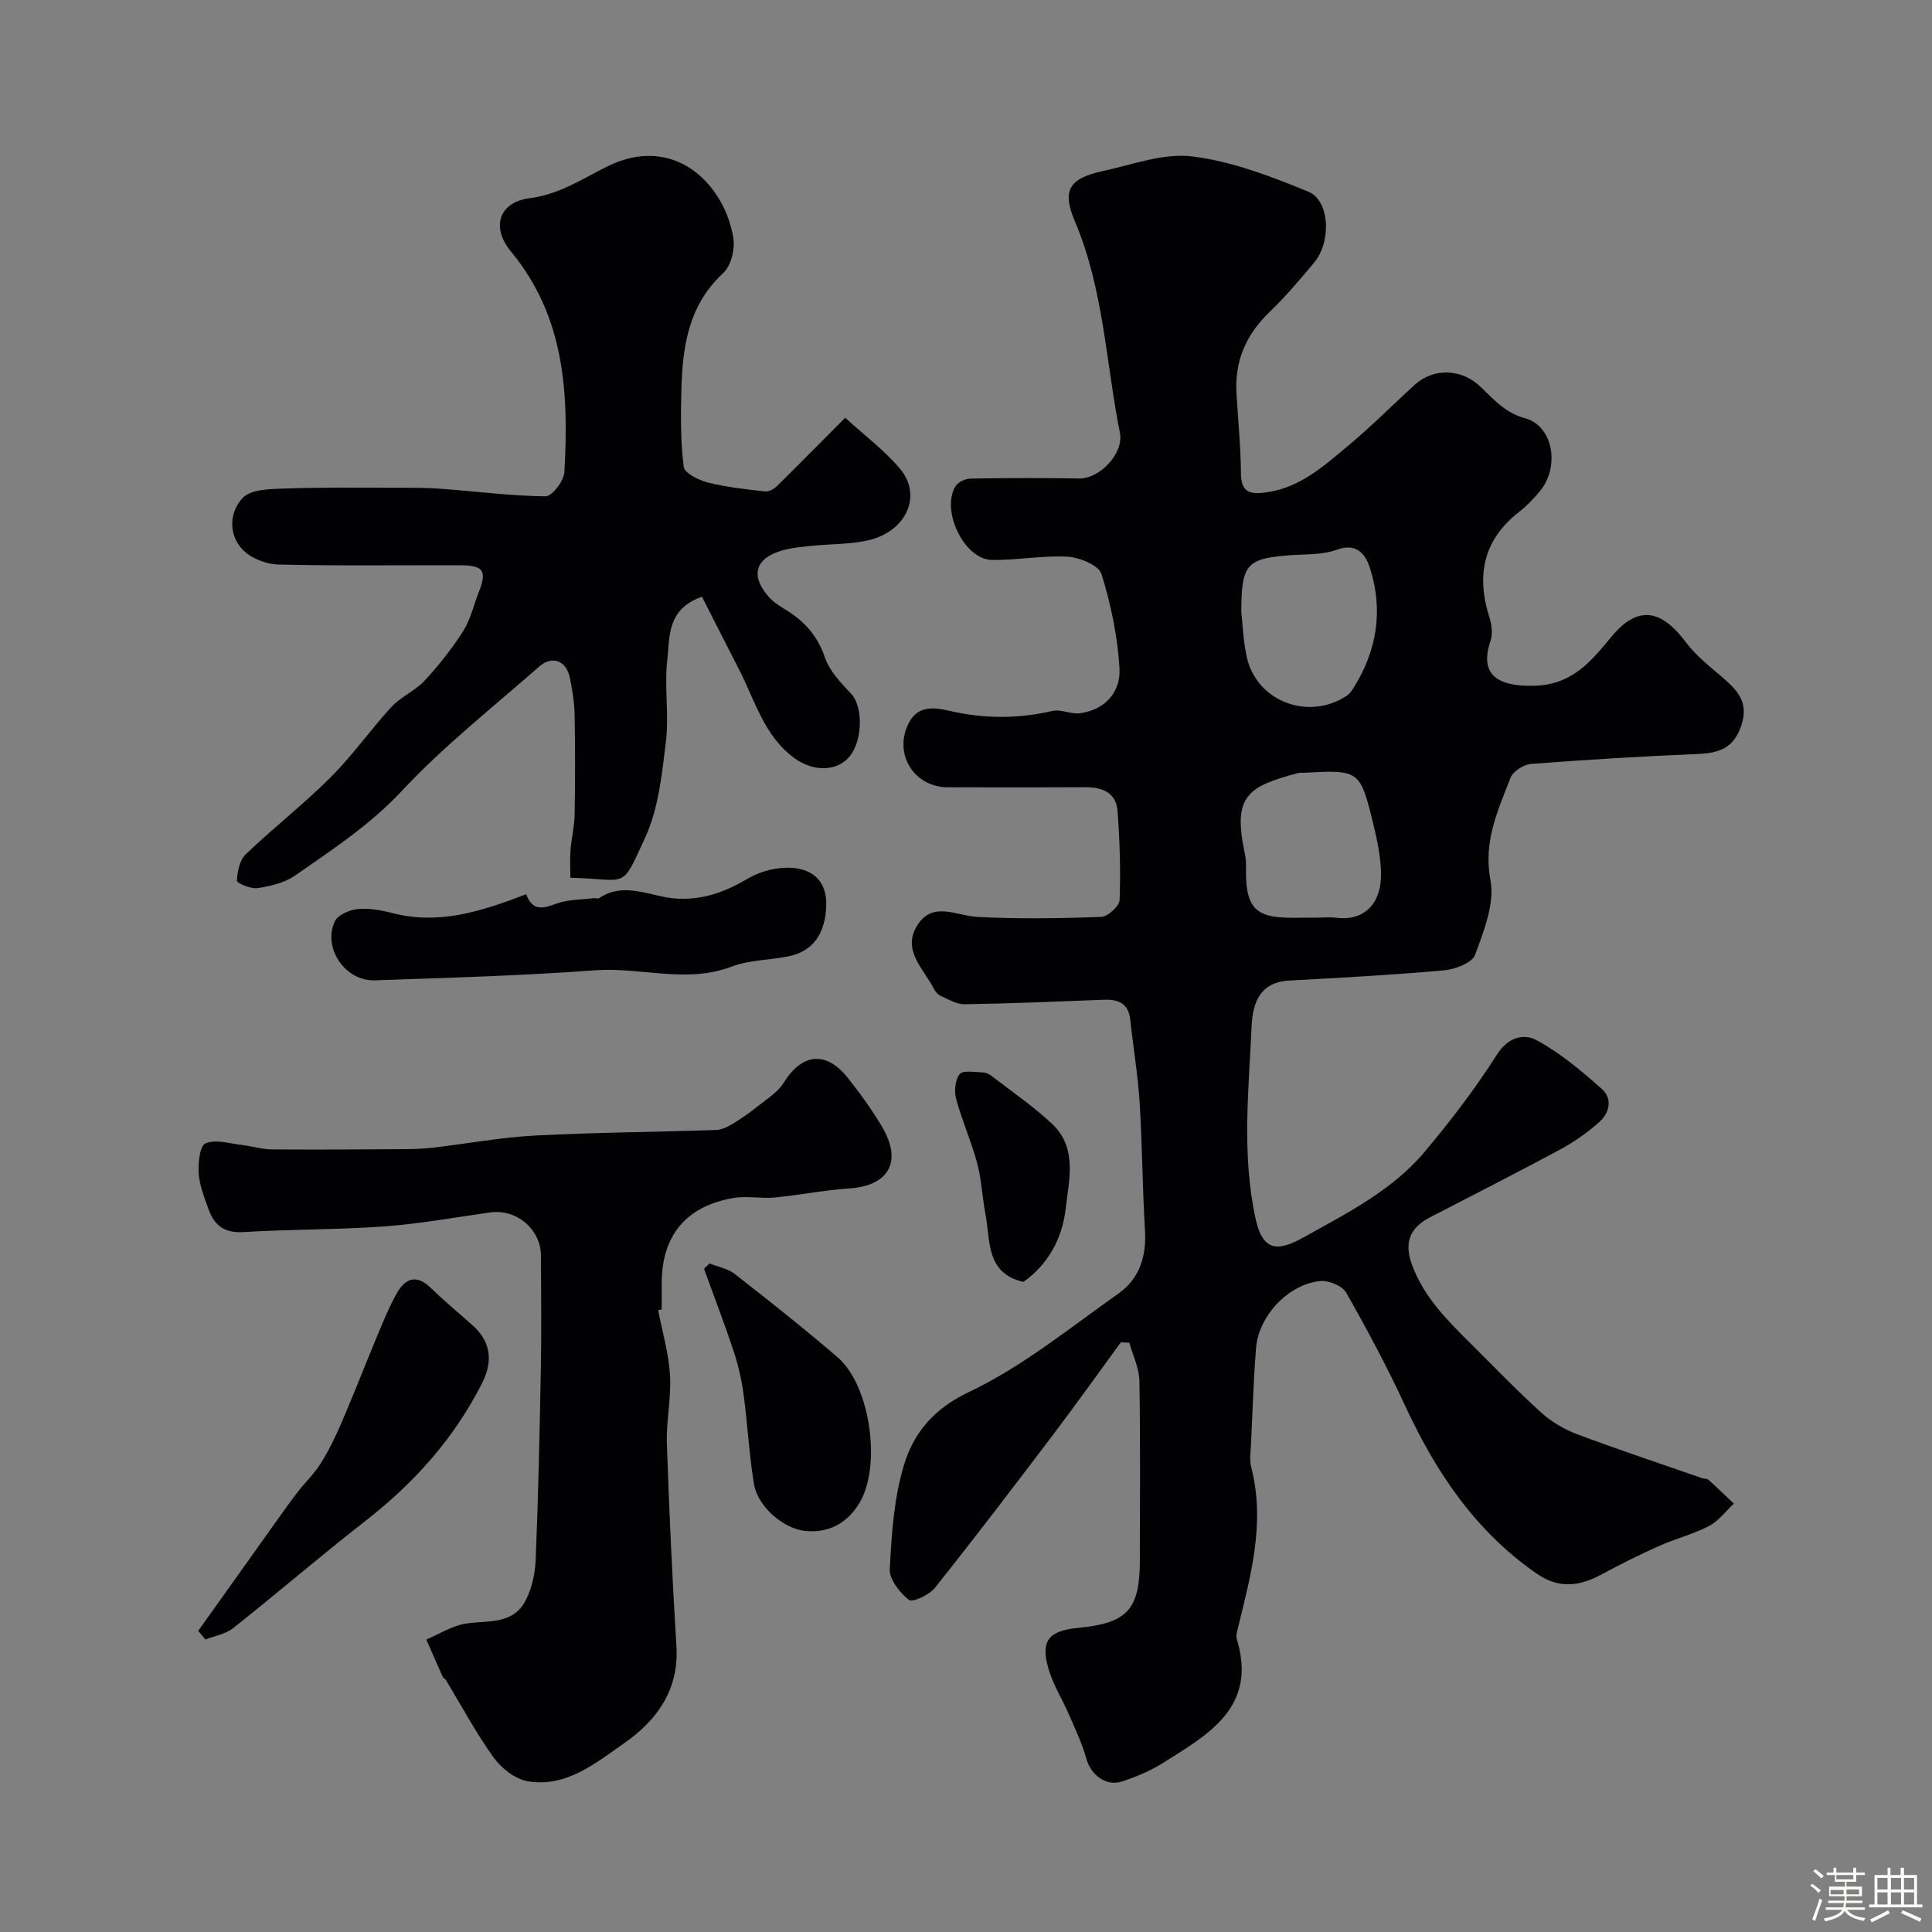
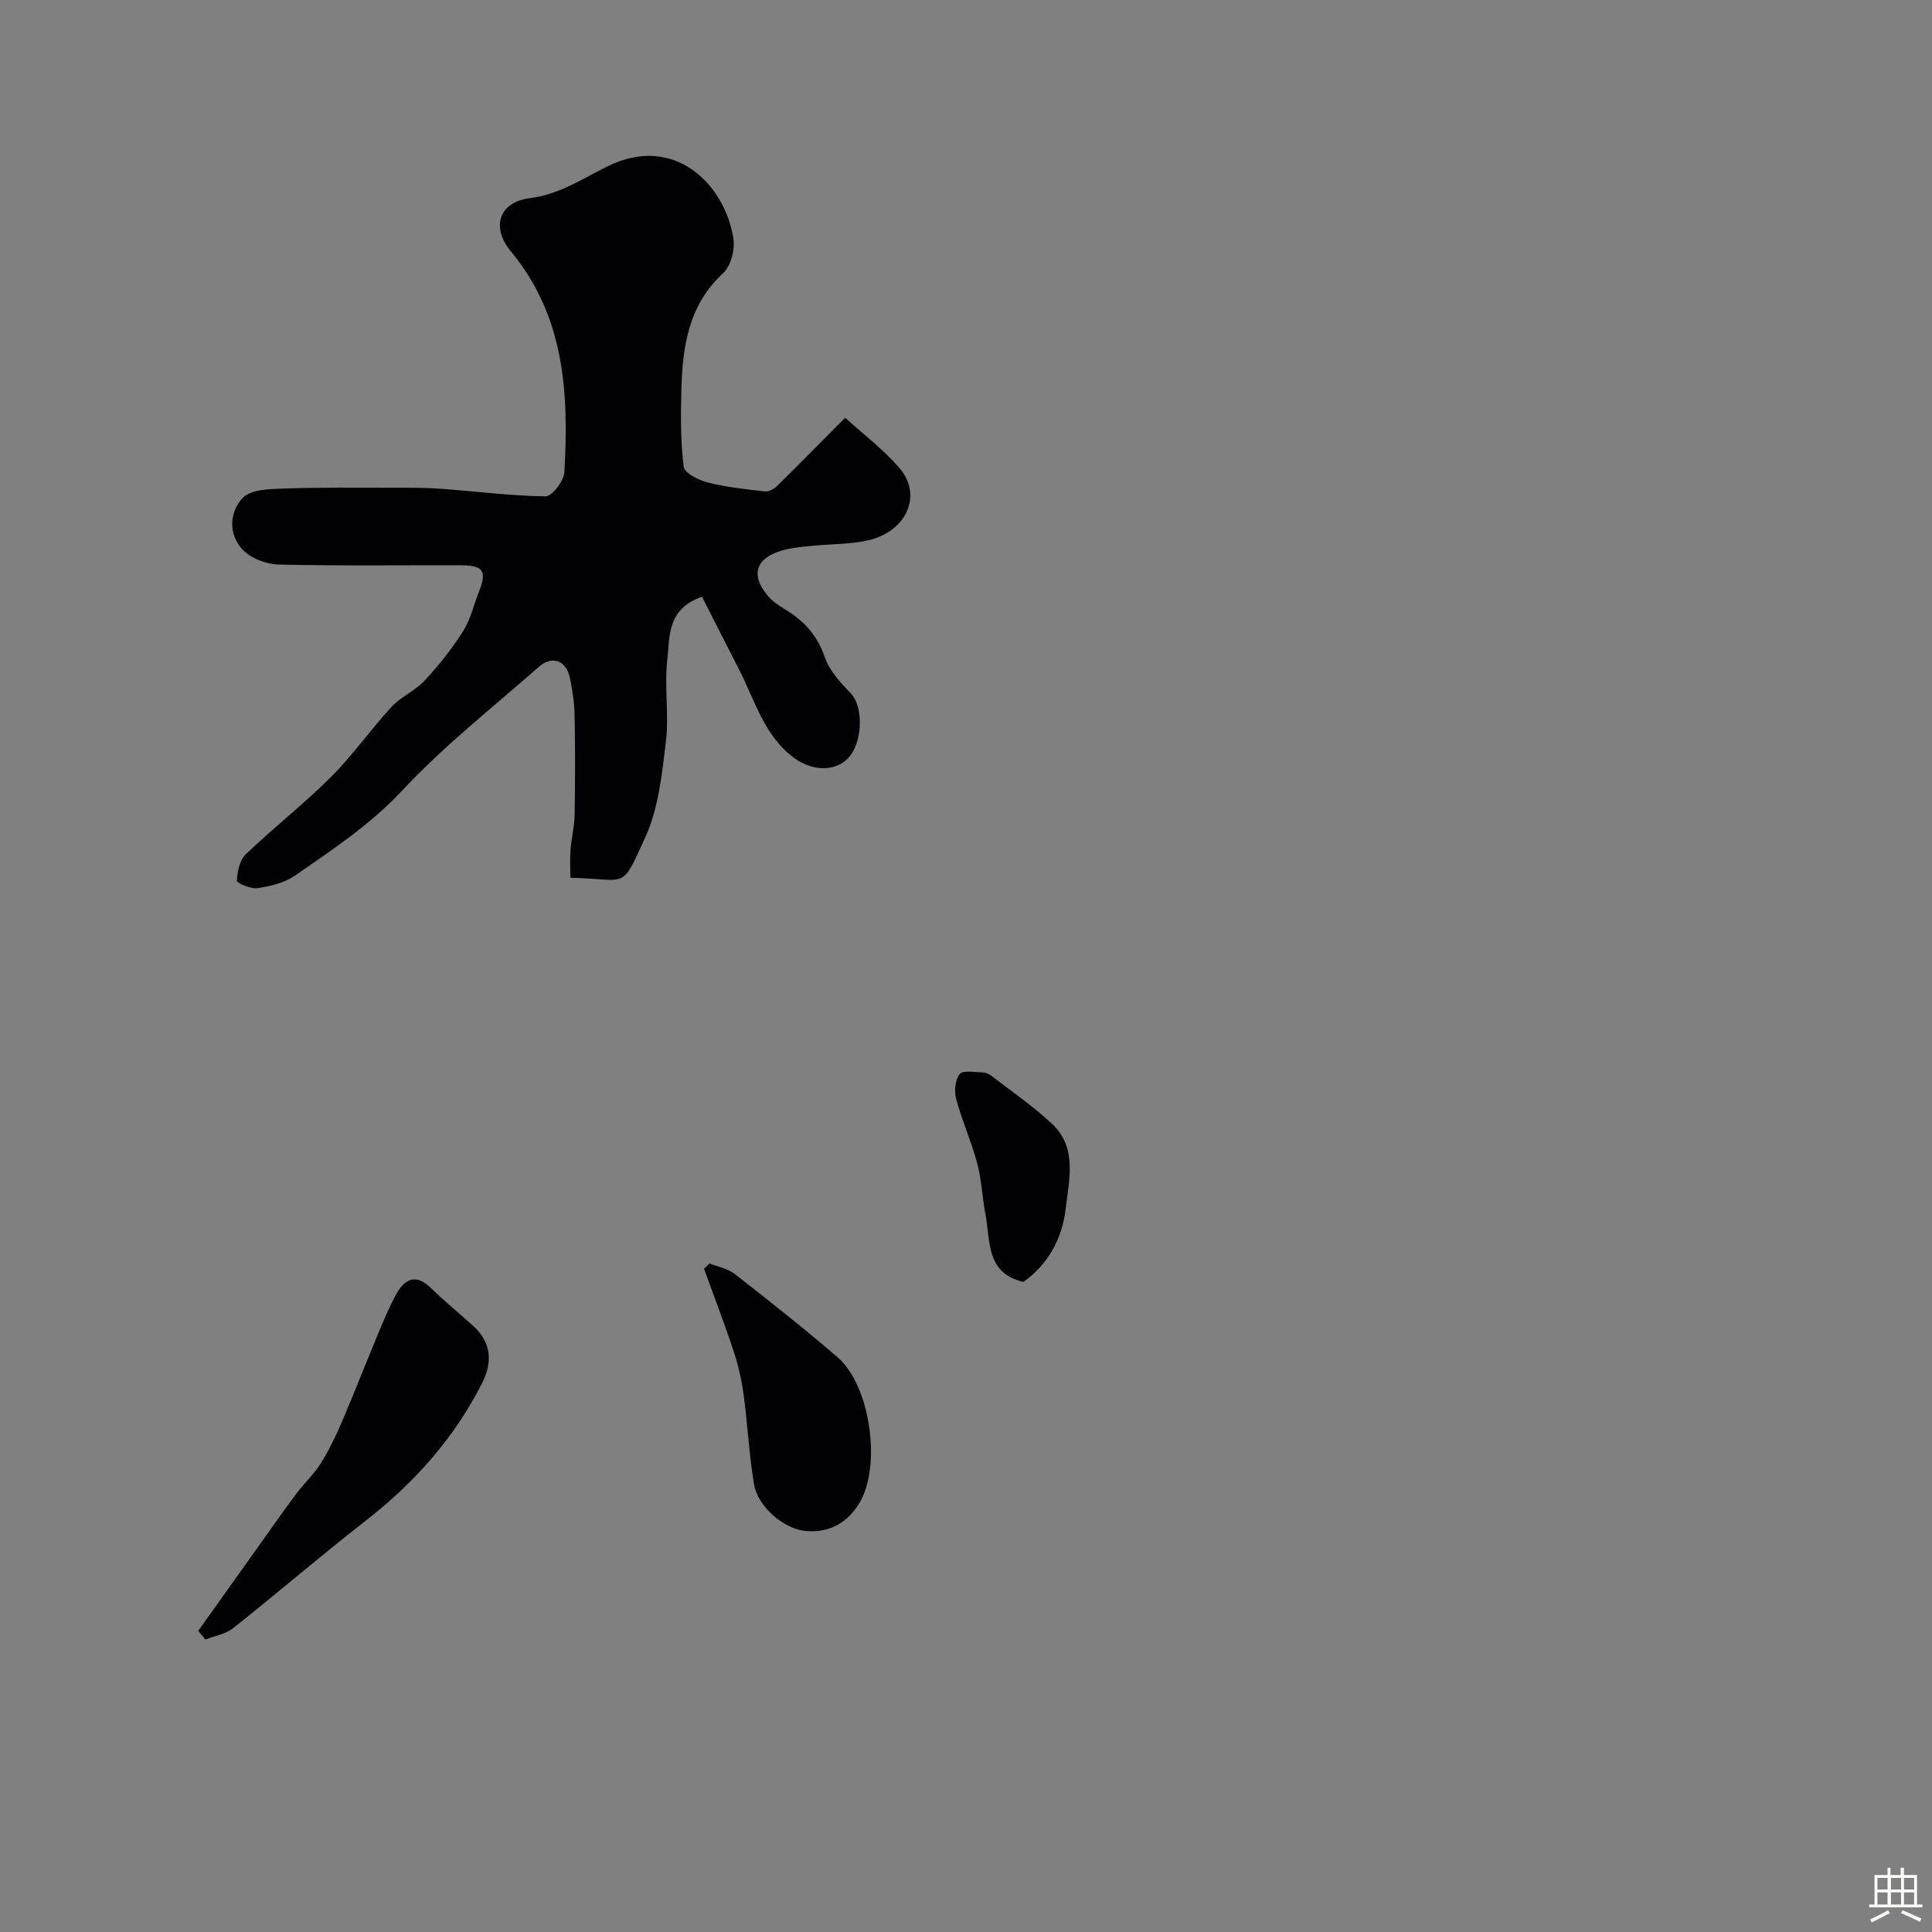
<svg xmlns="http://www.w3.org/2000/svg" enable-background="new 0 0 400 400" viewBox="0 0 400 400">
  <rect x="0" y="0" width="400" height="400" fill="#808080" stroke="none" />
-   <path d="m374.8 390.4.4-.4c.7.5 1.3 1 1.8 1.4l-.5.5c-.5-.6-1.1-1.1-1.7-1.5zm1 7.3-.6-.3c.5-1.4 1.1-2.8 1.5-4.3.2.1.4.2.6.3-.5 1.3-1 2.8-1.5 4.3zm-.4-10.3.5-.4c.4.3 1 .8 1.7 1.4l-.5.5c-.5-.5-1.1-1-1.7-1.5zm2.5.3h1.7v-1h.6v1h3.5v-1h.6v1h1.8v.5h-1.8v1.4h-2v1h3.2v2h-3.2v.9h3.3v.5h-3.4c0 .3-.1.6-.1.9h4v.5h-3.7c.7.9 1.9 1.5 3.8 1.7-.1.2-.2.4-.3.6-2.1-.4-3.5-1.1-4-2.1-.4 1-1.8 1.7-4 2.2-.1-.2-.2-.4-.3-.6 2.1-.4 3.4-1 3.8-1.8h-3.4v-.5h3.6c.1-.3.1-.6.2-.9h-3.3v-.5h3.4c0-.3 0-.6 0-.9h-3.2v-2h3.3v-1h-2.1v-1.4h-1.7v-.5zm1.1 3.5v1h2.7c0-.3 0-.4 0-.4 0-.1 0-.2 0-.2 0-.1 0-.2 0-.3h-2.7zm1.2-3v.9h3.5v-.9zm4.7 3h-2.6v.6.4h2.6z" fill="#fcfbfa" />
  <path d="m393.6 386.7h.6v1.5h2.7v6.1h1.1v.6h-11v-.6h1.1v-6.1h2.7v-1.5h.6v1.5h2.1v-1.5zm-2.7 8.8.4.6c-1.2.6-2.5 1.3-3.8 1.9-.1-.2-.2-.4-.3-.6 1.2-.6 2.5-1.2 3.7-1.9zm-2.2-6.7v2.4h2.1v-2.4zm0 3v2.5h2.1v-2.5zm2.8-3v2.4h2.1v-2.4zm0 3v2.5h2.1v-2.5zm6 6.1c-1.4-.7-2.7-1.3-3.9-1.8l.3-.6c1.5.6 2.7 1.2 3.9 1.7zm-1.2-9.1h-2.1v2.4h2.1zm-2.1 3v2.5h2.1v-2.5z" fill="#fcfbfa" />
  <g fill="#010103">
-     <path d="m232.05 277.92c-4.69 6.41-9.3 12.89-14.1 19.23-8.04 10.61-16.1 21.2-24.4 31.61-1.16 1.46-4.65 3.07-5.37 2.49-1.89-1.51-4.07-4.25-3.96-6.39.36-7.13.85-14.46 2.85-21.26s6.06-11.84 13.55-15.4c11.06-5.25 20.85-13.26 30.96-20.4 4.32-3.05 5.81-7.68 5.48-13.07-.54-8.82-.56-17.66-1.11-26.48-.36-5.71-1.33-11.37-1.93-17.07-.36-3.46-2.47-4.31-5.51-4.19-9.6.37-19.19.78-28.8.93-1.65.03-3.35-1.03-4.96-1.73-.56-.24-1.08-.85-1.37-1.42-2.13-4.22-6.82-8.11-3.36-13.35 3.21-4.86 8-1.81 12.34-1.58 8.52.44 17.09.31 25.62-.01 1.38-.05 3.77-2.23 3.82-3.49.24-6.13.03-12.29-.42-18.41-.28-3.82-3.13-4.96-6.65-4.94-9.5.05-19 .04-28.49.01-7.18-.02-11.41-7.21-7.98-13.51 1.99-3.66 5.64-2.94 8.45-2.29 7.14 1.64 14.09 1.63 21.19-.01 1.76-.41 3.85.73 5.69.48 5.29-.73 8.47-4.45 8.19-9.32-.38-6.58-1.78-13.21-3.73-19.51-.56-1.8-4.51-3.43-7-3.58-5.22-.3-10.51.76-15.76.66-5.7-.12-10.56-10.32-7.43-15.29.53-.85 2.02-1.52 3.08-1.54 7.5-.13 15-.16 22.49-.02 4.22.08 9.28-5.2 8.44-9.43-2.92-14.65-3.36-29.78-9.34-43.85-2.76-6.49-1.06-8.86 5.68-10.34 6.19-1.35 12.66-3.81 18.67-3.06 8.19 1.02 16.26 4.12 23.99 7.29 4.48 1.84 4.81 10.38 1.2 14.7-2.96 3.54-5.97 7.09-9.29 10.29-4.82 4.64-7.17 10.09-6.78 16.75.34 5.59.88 11.18.93 16.78.04 4.17 2.5 4.11 5.33 3.72 6.99-.98 12-5.57 17.08-9.82 4.69-3.92 9.01-8.28 13.53-12.41 3.92-3.57 9.7-3.4 13.64.37 2.75 2.63 5.09 5.41 9.26 6.54 5.83 1.59 7.25 10.09 2.99 15.17-1.28 1.52-2.68 3-4.25 4.22-7.51 5.85-8.9 13.28-6.09 22.01.47 1.47.63 3.34.15 4.76-2.2 6.57.98 9.42 9.06 9.22 7.96-.19 11.9-5.2 16.09-10.25 5.95-7.16 10.86-4.74 15.38 1.31 2.03 2.71 4.82 4.88 7.42 7.12 3.14 2.7 5.64 5.2 3.99 10.08-1.58 4.68-4.6 5.67-8.95 5.86-11.54.48-23.08 1.18-34.59 2.06-1.52.12-3.72 1.53-4.23 2.86-2.59 6.75-5.68 13.16-4.16 21.17.92 4.83-1.36 10.53-3.17 15.48-.61 1.68-4.14 3.02-6.45 3.23-10.67.96-21.38 1.53-32.08 2.12-6.05.33-7.52 4.66-7.74 9.35-.6 13.29-2.08 26.6.8 39.88 1.54 7.09 4.78 6.82 10.01 3.9 9.02-5.03 18.31-9.69 25.06-17.74 5.35-6.38 10.45-13.04 14.91-20.06 2.36-3.71 5.62-4.41 8.28-2.96 4.87 2.66 9.25 6.34 13.44 10.06 2.28 2.02 1.6 5.01-.6 6.93-2.44 2.13-5.15 4.06-8 5.6-8.92 4.81-17.97 9.38-26.97 14.05-4.26 2.21-5.42 5.32-3.68 9.97 2.49 6.67 7.32 11.41 12.15 16.22 4.82 4.79 9.53 9.7 14.56 14.25 2.12 1.92 4.78 3.48 7.46 4.48 8.52 3.2 17.18 6.07 25.78 9.06.46.16 1.09.1 1.41.39 1.78 1.6 3.49 3.27 5.23 4.92-1.71 1.58-3.18 3.61-5.17 4.64-3.29 1.7-6.97 2.62-10.37 4.14-3.99 1.78-7.91 3.74-11.76 5.82-4.65 2.51-8.88 3.14-13.68-.22-12.64-8.83-20.75-20.97-27.1-34.69-3.69-7.97-7.84-15.74-12.18-23.37-.8-1.41-3.6-2.58-5.34-2.42-6.57.61-12.77 7.17-13.32 13.82-.54 6.58-.73 13.19-1.04 19.79-.08 1.66-.36 3.42.04 4.98 3.02 11.69-.24 22.8-2.93 33.97-.11.48-.23 1.04-.09 1.48 4.37 14.22-5.86 19.83-15.31 25.77-2.59 1.63-5.52 2.85-8.44 3.81-3.32 1.09-6.46-1.41-7.36-4.69-.88-3.21-2.37-6.26-3.69-9.34-1.35-3.11-3.22-6.05-4.16-9.28-1.69-5.81 0-7.9 6.1-8.49 10.29-.99 12.82-3.79 12.82-14.18 0-12.33.12-24.66-.1-36.99-.05-2.63-1.35-5.24-2.07-7.86-.6-.05-1.19-.07-1.78-.09zm24.95-151.23c.24 2.09.36 5.73 1.11 9.25 1.96 9.26 12.82 13.41 20.78 8.06.62-.42 1.07-1.14 1.48-1.8 4.74-7.63 6-15.89 3.33-24.39-.79-2.53-2.44-5.64-6.91-4-3.13 1.15-6.8.89-10.23 1.18-8.43.71-9.56 1.89-9.56 11.7zm14.85 63.31c1.67 0 3.35-.17 4.99.03 5 .62 9.3-2.34 9.08-9.51-.1-3.23-.76-6.49-1.53-9.65-2.8-11.51-2.86-11.49-14.56-10.87-.33.02-.68-.06-1 .03-10.57 2.81-13.57 4.76-11.18 16.3.2.96.35 1.96.33 2.93-.27 9.67 2.45 10.96 11.38 10.74.83-.02 1.66 0 2.49 0z" />
    <path d="m174.99 86.49c3.96 3.62 8.1 6.71 11.34 10.55 4.7 5.58 1.3 13.06-6.65 14.84-3.8.85-7.82.73-11.73 1.14-2.1.22-4.24.4-6.24 1.01-5.37 1.64-6.34 5.17-2.64 9.44.94 1.09 2.22 1.93 3.47 2.69 3.91 2.37 6.7 5.39 8.24 9.94.96 2.83 3.34 5.31 5.47 7.57 2.35 2.49 2.45 9.33-.24 12.81-2.48 3.2-7.43 3.44-11.46.54-6.33-4.56-8.2-11.93-11.52-18.38-2.58-5.02-5.12-10.05-7.69-15.09-7.36 2.58-6.64 8.38-7.18 13.01-.65 5.59.38 11.38-.29 16.96-.81 6.74-1.53 13.86-4.3 19.9-5.1 11.12-3.39 8.58-15.48 8.31 0-1.89-.12-3.82.03-5.73.19-2.44.81-4.86.85-7.3.12-6.86.13-13.73 0-20.59-.05-2.59-.45-5.21-.98-7.76-.75-3.61-3.66-4.71-6.4-2.31-9.59 8.43-19.7 16.4-28.38 25.69-6.62 7.09-14.43 12.19-22.16 17.57-2.15 1.5-5.07 2.17-7.73 2.58-1.39.21-4.3-1.04-4.27-1.52.09-1.88.55-4.27 1.82-5.48 5.71-5.47 11.99-10.36 17.58-15.94 4.53-4.51 8.23-9.84 12.57-14.55 1.97-2.14 4.93-3.36 6.91-5.49 2.94-3.17 5.67-6.62 7.98-10.27 1.54-2.43 2.17-5.42 3.26-8.14 1.66-4.15.92-5.43-3.54-5.45-12.66-.05-25.33.15-37.99-.16-2.57-.06-5.79-1.33-7.49-3.17-2.93-3.17-2.64-7.79.14-10.66 1.7-1.75 5.56-1.8 8.47-1.9 7.68-.27 15.38-.17 23.08-.17 3.18 0 6.37-.01 9.54.22 7.19.53 14.37 1.48 21.56 1.56 1.34.02 3.81-3.17 3.91-4.99.92-16.29.13-32.18-11.07-45.71-4.19-5.07-2.46-10.22 3.95-11.04 6.14-.79 10.93-4.05 15.98-6.55 14.09-6.98 24.44 3.97 26.13 14.89.35 2.28-.5 5.69-2.1 7.17-7.23 6.66-8.43 15.24-8.67 24.2-.14 5.31-.18 10.68.49 15.93.17 1.31 3.12 2.77 5.02 3.25 3.86.97 7.87 1.39 11.84 1.84.79.09 1.87-.54 2.5-1.16 4.43-4.37 8.8-8.81 14.07-14.1z" />
-     <path d="m136.26 271.25c.86 4.47 2.18 8.91 2.46 13.42.29 4.71-.81 9.5-.65 14.23.47 14.02 1.13 28.04 1.98 42.04.55 9.01-4.19 15.35-10.77 19.93-5.87 4.09-12 9.25-19.97 7.93-2.61-.43-5.5-2.69-7.12-4.94-3.66-5.07-6.61-10.66-9.87-16.03-.17-.28-.56-.43-.68-.72-1.15-2.55-2.26-5.11-3.38-7.67 2.75-1.15 5.42-2.89 8.28-3.31 4.46-.64 9.51.2 12.12-4.47 1.43-2.57 2.13-5.81 2.25-8.78.54-13.25.83-26.51 1.07-39.77.14-7.69.05-15.39.02-23.09-.02-5.51-5.04-9.76-10.5-9-7.28 1.01-14.55 2.36-21.87 2.89-9.73.7-19.53.59-29.27 1.18-3.86.23-5.97-1.37-7.15-4.64-.87-2.43-1.89-4.94-2.07-7.46-.15-2.15.21-5.76 1.41-6.27 2.08-.89 4.97.04 7.51.33 2.06.23 4.09.9 6.14.92 9.24.08 18.48.01 27.72-.05 1.97-.01 3.96-.1 5.91-.33 6.99-.82 13.95-2.12 20.96-2.49 12.47-.65 24.96-.72 37.44-1.15 1.19-.04 2.45-.66 3.51-1.3 1.84-1.12 3.61-2.37 5.29-3.72 1.85-1.48 4.05-2.84 5.24-4.77 3.77-6.1 8.77-6.67 13.28-.97 2.53 3.19 4.94 6.51 7.01 10 4.52 7.59 1.15 12.36-6.79 12.87-5.15.34-10.25 1.38-15.39 1.87-2.82.27-5.77-.38-8.53.1-9.83 1.7-14.81 7.76-14.85 17.58-.01 1.83 0 3.66 0 5.5-.25.04-.5.09-.74.14z" />
-     <path d="m108.93 185.14c1.41 3.71 3.64 2.89 6.38 1.91 2.4-.85 5.12-.78 7.71-1.1.33-.04.76.17.98.02 5.37-3.6 10.71-.26 16.05.07 5.48.34 10.16-1.4 14.84-4.17 2.59-1.54 6.08-2.39 9.07-2.19 4.19.29 7.21 2.62 7.1 7.69-.12 5.65-2.53 9.49-7.6 10.58-3.97.85-8.24.75-11.96 2.17-9.43 3.59-18.89.06-28.32.77-15.15 1.13-30.36 1.54-45.55 2.08-6.14.22-10.9-6.71-8.3-12.22.63-1.33 3.03-2.37 4.71-2.54 2.37-.23 4.89.23 7.23.84 9.59 2.48 18.39-.34 27.66-3.91z" />
    <path d="m41.04 337.65c4.3-6.03 8.59-12.06 12.89-18.08 2.46-3.44 4.87-6.92 7.41-10.3 1.61-2.15 3.64-4.02 5.06-6.28 1.69-2.69 3.09-5.6 4.35-8.53 2.58-6.02 4.95-12.13 7.47-18.17 1.19-2.85 2.36-5.73 3.86-8.41 1.75-3.14 4.05-4.22 7.13-1.22 2.82 2.76 5.9 5.26 8.82 7.91 3.72 3.38 3.94 7.49 1.84 11.67-5.74 11.43-14.04 20.71-24.11 28.57-9.3 7.25-18.25 14.95-27.49 22.28-1.55 1.23-3.81 1.59-5.74 2.35-.49-.59-.99-1.19-1.49-1.79z" />
    <path d="m146.9 261.58c1.75.71 3.78 1.06 5.22 2.18 7.2 5.63 14.38 11.3 21.31 17.26 6.78 5.85 9.14 22.54 4.46 30.23-2.51 4.12-6.31 6.21-11.21 5.71-4.46-.45-9.8-5.04-10.57-9.67-1.02-6.12-1.32-12.36-2.15-18.52-.41-3.04-1.09-6.08-2.06-8.99-1.9-5.74-4.08-11.4-6.14-17.09.38-.37.76-.74 1.14-1.11z" />
    <path d="m211.88 265.41c-7.82-1.82-6.8-8.51-7.85-14.04-.67-3.52-.81-7.16-1.73-10.6-1.2-4.48-3.13-8.76-4.34-13.24-.43-1.6-.22-3.98.74-5.16.69-.85 3.11-.37 4.75-.34.61.01 1.3.31 1.79.69 4.24 3.28 8.71 6.32 12.6 9.98 5.31 5 3.45 11.75 2.77 17.72-.7 6.07-3.71 11.47-8.73 14.99z" />
  </g>
</svg>